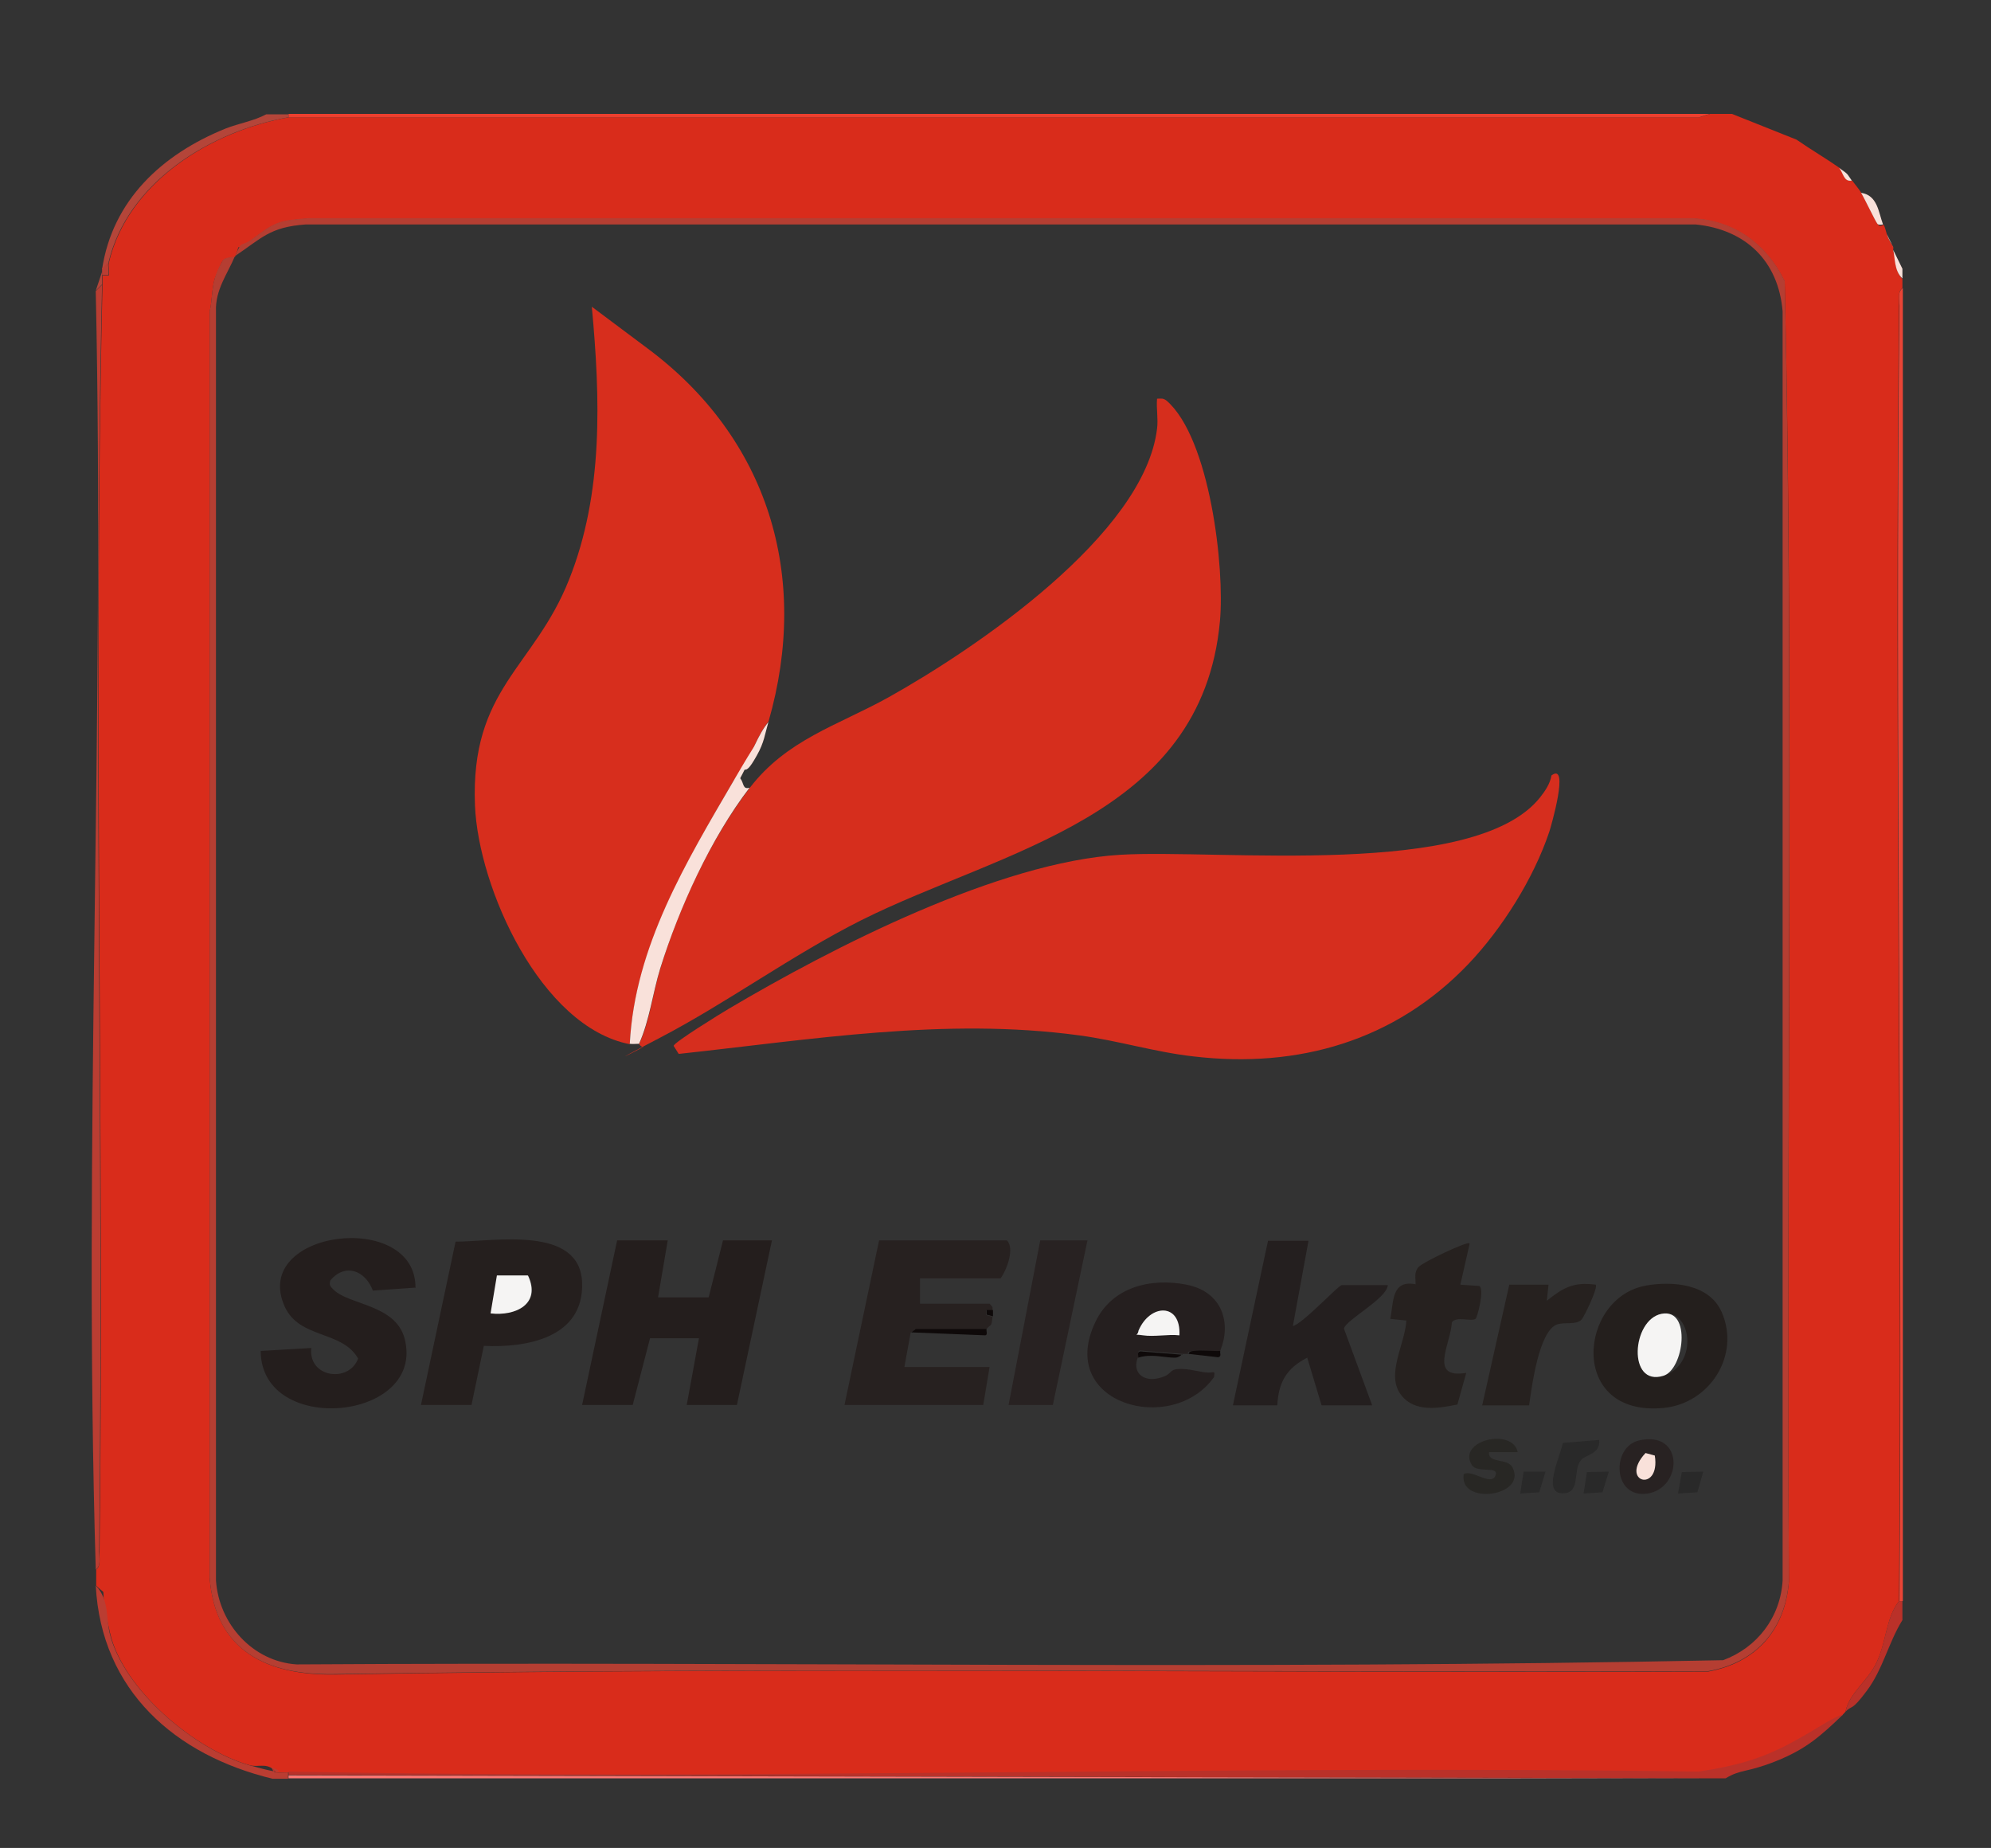
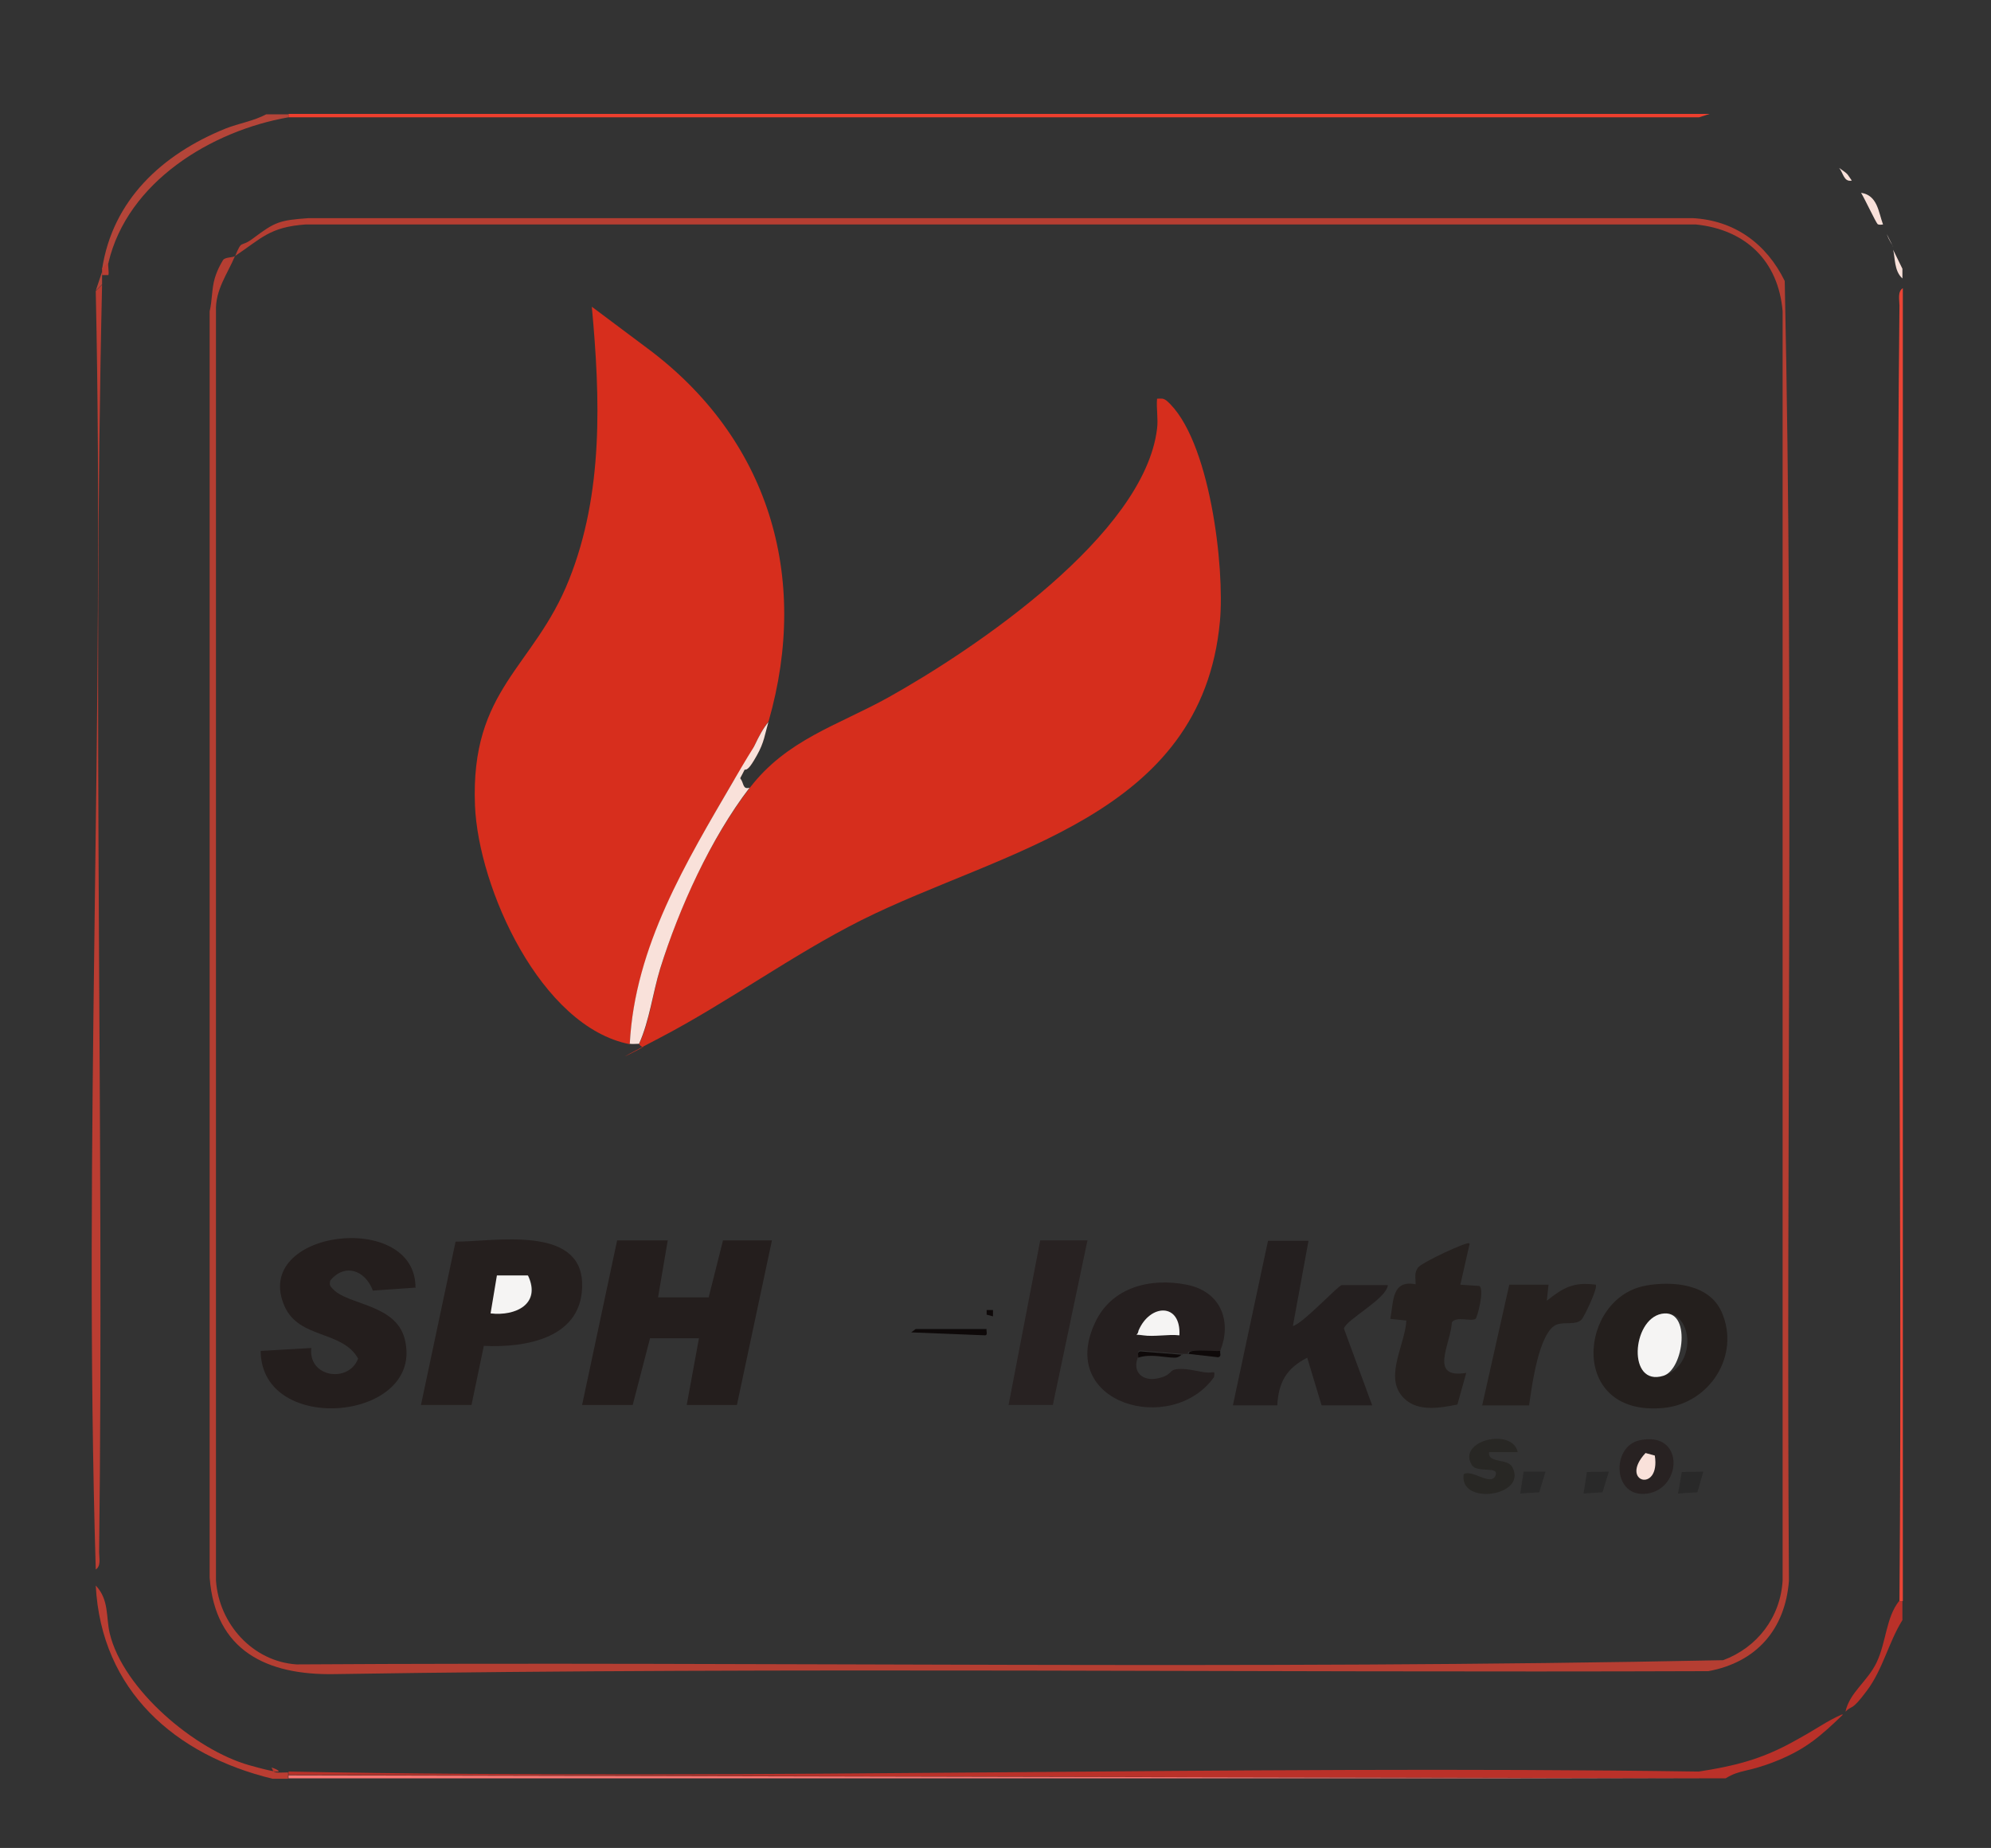
<svg xmlns="http://www.w3.org/2000/svg" id="Vrstva_1" version="1.1" viewBox="0 0 472 438">
  <rect x="0" y="0" width="472" height="438" fill="#333333" stroke="none" />
  <defs>
    <style>
      .st0 {
        fill: #272120;
      }

      .st1 {
        fill: #0e0909;
      }

      .st2 {
        fill: #d62e1d;
      }

      .st3 {
        fill: #fc7572;
      }

      .st4 {
        fill: #292929;
      }

      .st5 {
        fill: #f5f4f3;
      }

      .st6 {
        fill: #b53e32;
      }

      .st7 {
        fill: #d72e1d;
      }

      .st8 {
        fill: #241f1d;
      }

      .st9 {
        fill: #282222;
      }

      .st10 {
        fill: #ba3d32;
      }

      .st11 {
        fill: #ea4435;
      }

      .st12 {
        fill: #f9e1da;
      }

      .st13 {
        fill: #282724;
      }

      .st14 {
        fill: #ba3129;
      }

      .st15 {
        fill: #251f1f;
      }

      .st16 {
        fill: #d92c1b;
      }

      .st17 {
        fill: #b44539;
      }

      .st18 {
        fill: #241f1f;
      }

      .st19 {
        fill: #ed3f2e;
      }

      .st20 {
        fill: #241e1d;
      }

      .st21 {
        fill: #d62e1e;
      }

      .st22 {
        fill: #251f1e;
      }

      .st23 {
        fill: #26211f;
      }
    </style>
  </defs>
-   <path class="st16" d="M410.6,27l15.3,6.1c3.3,2.3,6.9,4.4,10.2,6.7,1,1.2,1.1,3.4,3,3,.7,1,1.7,2.1,2.2,3,.9,1.4,3.3,6.7,3.9,7.4s.9.1,1.4.1c.3.7.5,1.5.7,2.2.6,1.7,1.4,2.8,1.5,3s0,.5,0,.8c.6,1.8.3,5,2.2,6.8v2.2c-1.2.8-.7,2.8-.8,4.1-1.1,102.4.8,204.8,0,307.1-3.1,3.9-3,9.7-5.3,14.5-2.2,4.6-6.4,7.1-7.4,11.7-.2.3-.5.5-.7.8-4.2,1.9-8.1,4.6-12.2,6.8-7.2,3.9-13.4,5.5-21.9,6.8-111.4-1.6-223,2-334.3,0-1,0-2.1.1-3,0-.2-.3-.5-.5-.7-.8-1.8-1.4-3.5-.4-5.5-.9-12.9-3.6-30-17.9-33.1-31.3s0-7.9-3.3-11.3c0-1.2,0-2.5,0-3.8,1.2-.8.7-2.8.8-4.1,1.2-100.1-1.6-200.4.7-300.4,0-.7,0-1.5,0-2.2h1.5c.2-.9-.2-2.2,0-3,4.5-19.2,24.4-31.3,42.7-34.5h334.4c0,0,2.5-.8,2.5-.8h5.2ZM55.7,60.8c-.6.4-2.2.2-2.8.9s-1.9,4.1-2,4.4c-.7,2.4-.6,5.3-1.2,7.8v300.1c1.4,17.4,13.7,23.1,29.6,22.9,108.4-1.8,217.1-.3,325.7-.7,11.3-2.1,18.2-9.8,19.1-21.4-.7-102.7,1.3-205.6-1-308.1-4.3-8.8-11.9-14.4-21.9-14.9H73.2c-7,.5-8,.9-13.2,4.8s-2.5,0-4.3,4.3Z" />
  <path class="st14" d="M436.8,406.5c-5.2,5-8.7,8.1-15.7,10.9s-8.4,1.9-12,4.1h-4.5l-336.2-.8v-.8c111.4,2.1,222.9-1.6,334.3,0,8.5-1.3,14.7-2.9,21.9-6.8s7.9-4.9,12.2-6.8Z" />
  <polygon class="st19" points="405.3 27 402.8 27.8 68.4 27.8 68.4 27 405.3 27" />
  <polygon class="st3" points="404.6 421.5 68.4 421.5 68.4 420.8 404.6 421.5" />
  <path class="st11" d="M451,379.5h-.7c.8-102.4-1.1-204.8,0-307.1,0-1.3-.5-3.3.8-4.1v311.2Z" />
  <path class="st10" d="M22.7,375.8c3.2,3.4,2.4,7.4,3.3,11.3,3.2,13.4,20.3,27.7,33.1,31.3s3.7-.5,5.5.9c0,.4.4.7.7.8.9.1,2,0,3,0v1.5h-3.7c-23.1-5.6-40.6-20.9-41.9-45.8Z" />
  <path class="st17" d="M68.4,27v.8c-18.3,3.2-38.2,15.3-42.7,34.5l-1.5,1.5c2.5-16.4,14.2-27.2,29.2-33.3,3.3-1.3,6.7-1.8,9.7-3.4h5.2Z" />
  <path class="st14" d="M451,379.5v4.5c-3.3,5.3-4.6,11.6-8.4,16.7s-3.4,3.3-5.1,5c1-4.6,5.2-7.1,7.4-11.7,2.3-4.9,2.2-10.6,5.3-14.5h.7Z" />
  <path class="st12" d="M451,63.8v2.2c-2-1.8-1.7-4.9-2.2-6.8l2.2,4.5Z" />
  <path class="st6" d="M55.7,60.8c1.8-4.3,1.1-1.9,4.3-4.3,5.2-3.9,6.2-4.3,13.2-4.8h328c10,.5,17.6,6.1,21.9,14.9,2.2,102.5.3,205.4,1,308.1-.9,11.5-7.7,19.3-19.1,21.4-108.5.4-217.2-1-325.7.7-16,.3-28.3-5.5-29.6-22.9V73.8c.6-2.5.5-5.4,1.2-7.8s1.9-4.2,2-4.4c.6-.7,2.2-.5,2.8-.9-1.8,4.3-4.7,8-4.5,13.1v300.8c.7,10.3,8.7,19.2,19.1,19.9,112.7-.7,225.7,1.3,338.2-1,8.1-3,13.6-10.2,14.1-18.9V73.8c-1-12-8.8-19.4-20.6-20.6H72.5c-8.6.6-10.5,3.3-16.8,7.5Z" />
  <path class="st10" d="M22.7,372c-3-100.8,2.2-202.1,0-303l1.5-1.5c-2.3,99.9.5,200.3-.7,300.4,0,1.3.5,3.3-.8,4.1Z" />
  <path class="st12" d="M446.5,53.2c-.4,0-1,.2-1.4-.1-.5-.6-3-5.9-3.9-7.4,3.9.6,4.1,4.5,5.2,7.5Z" />
  <path class="st17" d="M24.2,65.2c0,.7,0,1.5,0,2.2l-1.5,1.5,1.5-4.5c0,.2,0,.5,0,.8Z" />
  <path class="st10" d="M25.7,62.2c-.2.8.2,2.1,0,3h-1.5c0-.3,0-.5,0-.8s0-.5,0-.8l1.5-1.5Z" />
  <path class="st12" d="M436,39.8c2.4,1.7,1.7,1.2,3,3-1.9.4-2-1.8-3-3Z" />
  <path class="st12" d="M448.8,58.5c0-.2-.9-1.3-1.5-3l1.5,3Z" />
  <path class="st14" d="M65.4,420c-.4,0-.7-.4-.7-.8.3.2.5.5.7.8Z" />
  <path class="st7" d="M149.3,247.5c-21.1-4.1-35.9-37-36.7-56.6-1.1-27.7,14-32.6,22.3-53.5,8.2-20.5,7.4-43.1,5.4-64.7l13.1,9.8c28.7,21.3,38.7,54,28.8,88.5-2.6,3.2-4,7.7-6,11.2s-.5,1.8-.7,2.2-1.1-.2-1.5.5c-11.2,19.4-23.4,39.4-24.7,62.5Z" />
  <path class="st2" d="M177.7,186.8c8.8-11.5,20.8-14.8,32.9-21.5,20.6-11.5,60.7-38.6,63.7-63.7.3-2.3-.2-4.8,0-7.1,1,0,1.4-.2,2.3.5,10.2,8.9,13.8,39.5,12.6,52.3-4.3,46.4-51.6,54.1-85,70.8-16.5,8.3-31.7,19.5-47.8,27.9s-3.3,2-3.9,2.1-.9-.6-1-.6c2.6-5.7,3.2-11.9,5-17.8,4.4-14.5,12-30.9,21.2-42.9Z" />
-   <path class="st21" d="M348.1,228.5c-17.4,18.2-40.3,24.8-65.1,21.9-9.1-1-18.1-3.8-27.2-5-31.7-4.3-63.4,1-94.9,4.4l-1.2-1.9c0-.8,11.2-7.7,12.9-8.7,24.8-14.7,64.3-34.9,93-36.6,23.6-1.4,84.1,5.8,99.5-13.6,1.2-1.5,2.4-3.3,2.7-5.2,4.4-3.3-.2,12.4-.5,13.3-3.7,11.1-11.2,23-19.2,31.4Z" />
  <polygon class="st20" points="158.3 294 156 307.5 168 307.5 171.4 294 183 294 174.7 333 162.8 333 165.7 317.2 154.1 317.2 150 333 138 333 146.3 294 158.3 294" />
-   <path class="st0" d="M215.9,315.8l-1.5,8.2h20.2l-1.5,9h-32.9l8.2-39h30.3c1.9,1.8,0,7-1.5,9h-19.1v6s16.5,0,16.5,0l.7.8c0,.2,0,.5,0,.8h-1.5s0,1.1,0,1.1l1.5.4c-.3,2.7-.3,1.5-1.5,3h-16.9s-1.1.8-1.1.8Z" />
  <path class="st20" d="M98.4,305.2l-10,.7c-1.8-4.8-6.6-6.6-10.1-2.4-.3,1.1,0,1.4.7,2.1,3.5,3.7,14.7,3.5,16.9,11.6,5.2,19.6-34,23.4-34.1,3l12-.7c-.8,7,8.9,8.4,11.1,2.5-3.8-6.7-13.9-4.6-17.4-12.3-8.2-18.2,31.2-23.1,31-4.4Z" />
  <path class="st22" d="M111.8,333h-12l8.2-38.7c9,0,29.6-4,30,9.8.4,13-13.2,15.4-23.3,14.9l-2.9,13.9ZM125.2,302.4h-7.3c0,0-1.5,8.9-1.5,8.9,5.9.7,12-2.2,8.9-8.9Z" />
  <path class="st18" d="M292.3,333l8.3-38.9h9.6c0,0-3.7,20.2-3.7,20.2,2.3-.5,10.8-9.7,11.6-9.7h10.9c-.2,3.2-9.9,8.2-10.4,10.3l6.7,18.2h-12l-3.4-11.3c-4.9,2.5-6.8,5.8-7.1,11.3h-10.5Z" />
  <path class="st8" d="M390.2,304.7c6.4-1.1,15.1-.4,18,6.4,4.4,10.2-2.9,21.5-13.7,22.6-22.9,2.3-20.3-26.3-4.2-29ZM393.9,311.4c-7.1,1.4-8.1,17.3.4,14.7s6.8-16.2-.4-14.7Z" />
  <path class="st15" d="M289.3,320.2c-2.1.1-4.3-.2-6.4,0s-1,.7-1.1.7c-.5,0-1,0-1.5,0l-10-.8c-.9.2-.3,1.2-.5,1.5-1.5,3.6,1.1,5.9,4.7,5.1s2.4-2,4.7-2.2,4.8.6,6.7.8,2.2-.7,1.9,1.1c-9.9,14-37.5,6.4-28.1-13.1,3.9-8.2,13-10.5,21.6-8.8s10.6,9.2,8,15.6ZM279.6,316.5c.4-7.8-7-7.5-9.7-1.1-.2,1.5,0,1,1.1,1.1,2.7.4,5.9-.3,8.6,0Z" />
  <path class="st23" d="M348.4,294.8l-2.2,9.7,4.5.3c1.3.8-.5,7.6-.9,7.8-1.1.7-4.5-.7-5.6.8-.3,5.2-5.6,13.5,3.4,12l-2.1,7.5c-4.5.9-10.1,1.9-13.3-2.2-3.8-4.8.9-12.1,1.2-17.7l-3.8-.4c.8-4.2.3-9.3,6-8.2,0-1.5-.4-2.9.7-4.1s11.5-6.1,12-5.6Z" />
  <polygon class="st9" points="257.8 294 249.6 333 239.1 333 246.6 294 257.8 294" />
  <path class="st23" d="M351.4,333l6.4-28.5h9.3s-.4,3.8-.4,3.8c3.9-3.1,6.3-4.5,11.6-3.8.6.6-2.7,7.6-3.4,8.3-1.3,1.3-3.8.5-5.7,1.1-4.4,1.4-6.1,15-6.7,19.2h-11.2Z" />
  <path class="st12" d="M175.5,184.5c.9,1.1.5,2.7,2.2,2.2-9.2,12-16.7,28.5-21.2,42.9-1.8,5.9-2.5,12.2-5,17.8-.7,0-1.6.1-2.2,0,1.2-23.1,13.4-43.1,24.7-62.5s1.5-.4,1.5-.5Z" />
  <path class="st9" d="M388.6,341.4c10.7-2.4,10.3,11.3,2,12.6s-8.7-11.1-2-12.6ZM390.1,344.4c-6.5,6.9,3.6,9.7,2.2.6l-2.2-.6Z" />
  <path class="st13" d="M359.7,344.2h-6.7c-.3,2.8,4.6,1.3,5.6,3.7,3.4,6.8-12.8,9-11.6,1.5,2-1.2,6.4,2.9,7.5.4s-4.4-.5-5.6-2.6c-3.5-5.8,9.7-8.9,10.9-3Z" />
-   <path class="st4" d="M379.1,341.3c.4,3.4-3.3,3.4-4.4,4.9-1.8,2.5-.1,7.2-3.6,7.7-5.9.8-1.3-8.4-.6-11.9l8.6-.7Z" />
  <polygon class="st4" points="403.8 348.8 402.4 353.7 397.8 354 398.7 348.9 403.8 348.8" />
  <polygon class="st4" points="381.4 348.8 379.9 353.7 375.4 354 376.2 348.9 381.4 348.8" />
  <polygon class="st4" points="366.4 348.8 364.9 353.7 360.4 354 361.2 348.8 366.4 348.8" />
  <path class="st1" d="M233.9,315c-.2.2.4,1.5-.4,1.5l-17.5-.7,1.1-.8h16.9Z" />
  <path class="st1" d="M280.3,321c-.2,0-.7.8-1.8.8-2.5,0-5.6-1-8.7,0,.2-.4-.4-1.3.5-1.5l10,.8Z" />
  <path class="st12" d="M182.2,171c-.9,3.1-1,4.9-2.8,8.1s-2.4,3.6-3.2,3.2c2-3.6,3.4-8.1,6-11.2Z" />
  <path class="st1" d="M289.3,320.2c-.2.4.4,1.3-.5,1.5l-7-.8c0,0-.1-.6,1.1-.7,2.1-.3,4.3.1,6.4,0Z" />
  <path class="st1" d="M235.4,310.5c0,.4,0,1.1,0,1.5l-1.5-.4v-1.1s1.5,0,1.5,0Z" />
-   <path class="st1" d="M235.4,309.8l-.7-.8.7.8Z" />
+   <path class="st1" d="M235.4,309.8l-.7-.8.7.8" />
  <path class="st5" d="M125.2,302.4c3.1,6.7-3,9.6-8.9,8.9l1.5-9h7.3Z" />
  <path class="st5" d="M393.9,311.4c7.2-1.4,5.3,13.3.4,14.7-8.5,2.6-7.5-13.3-.4-14.7Z" />
  <path class="st5" d="M279.6,316.5c-2.7-.3-6,.4-8.6,0s-1.3.4-1.1-1.1c2.7-6.4,10.1-6.7,9.7,1.1Z" />
  <path class="st12" d="M390.1,344.4l2.2.6c1.4,9-8.6,6.3-2.2-.6Z" />
</svg>